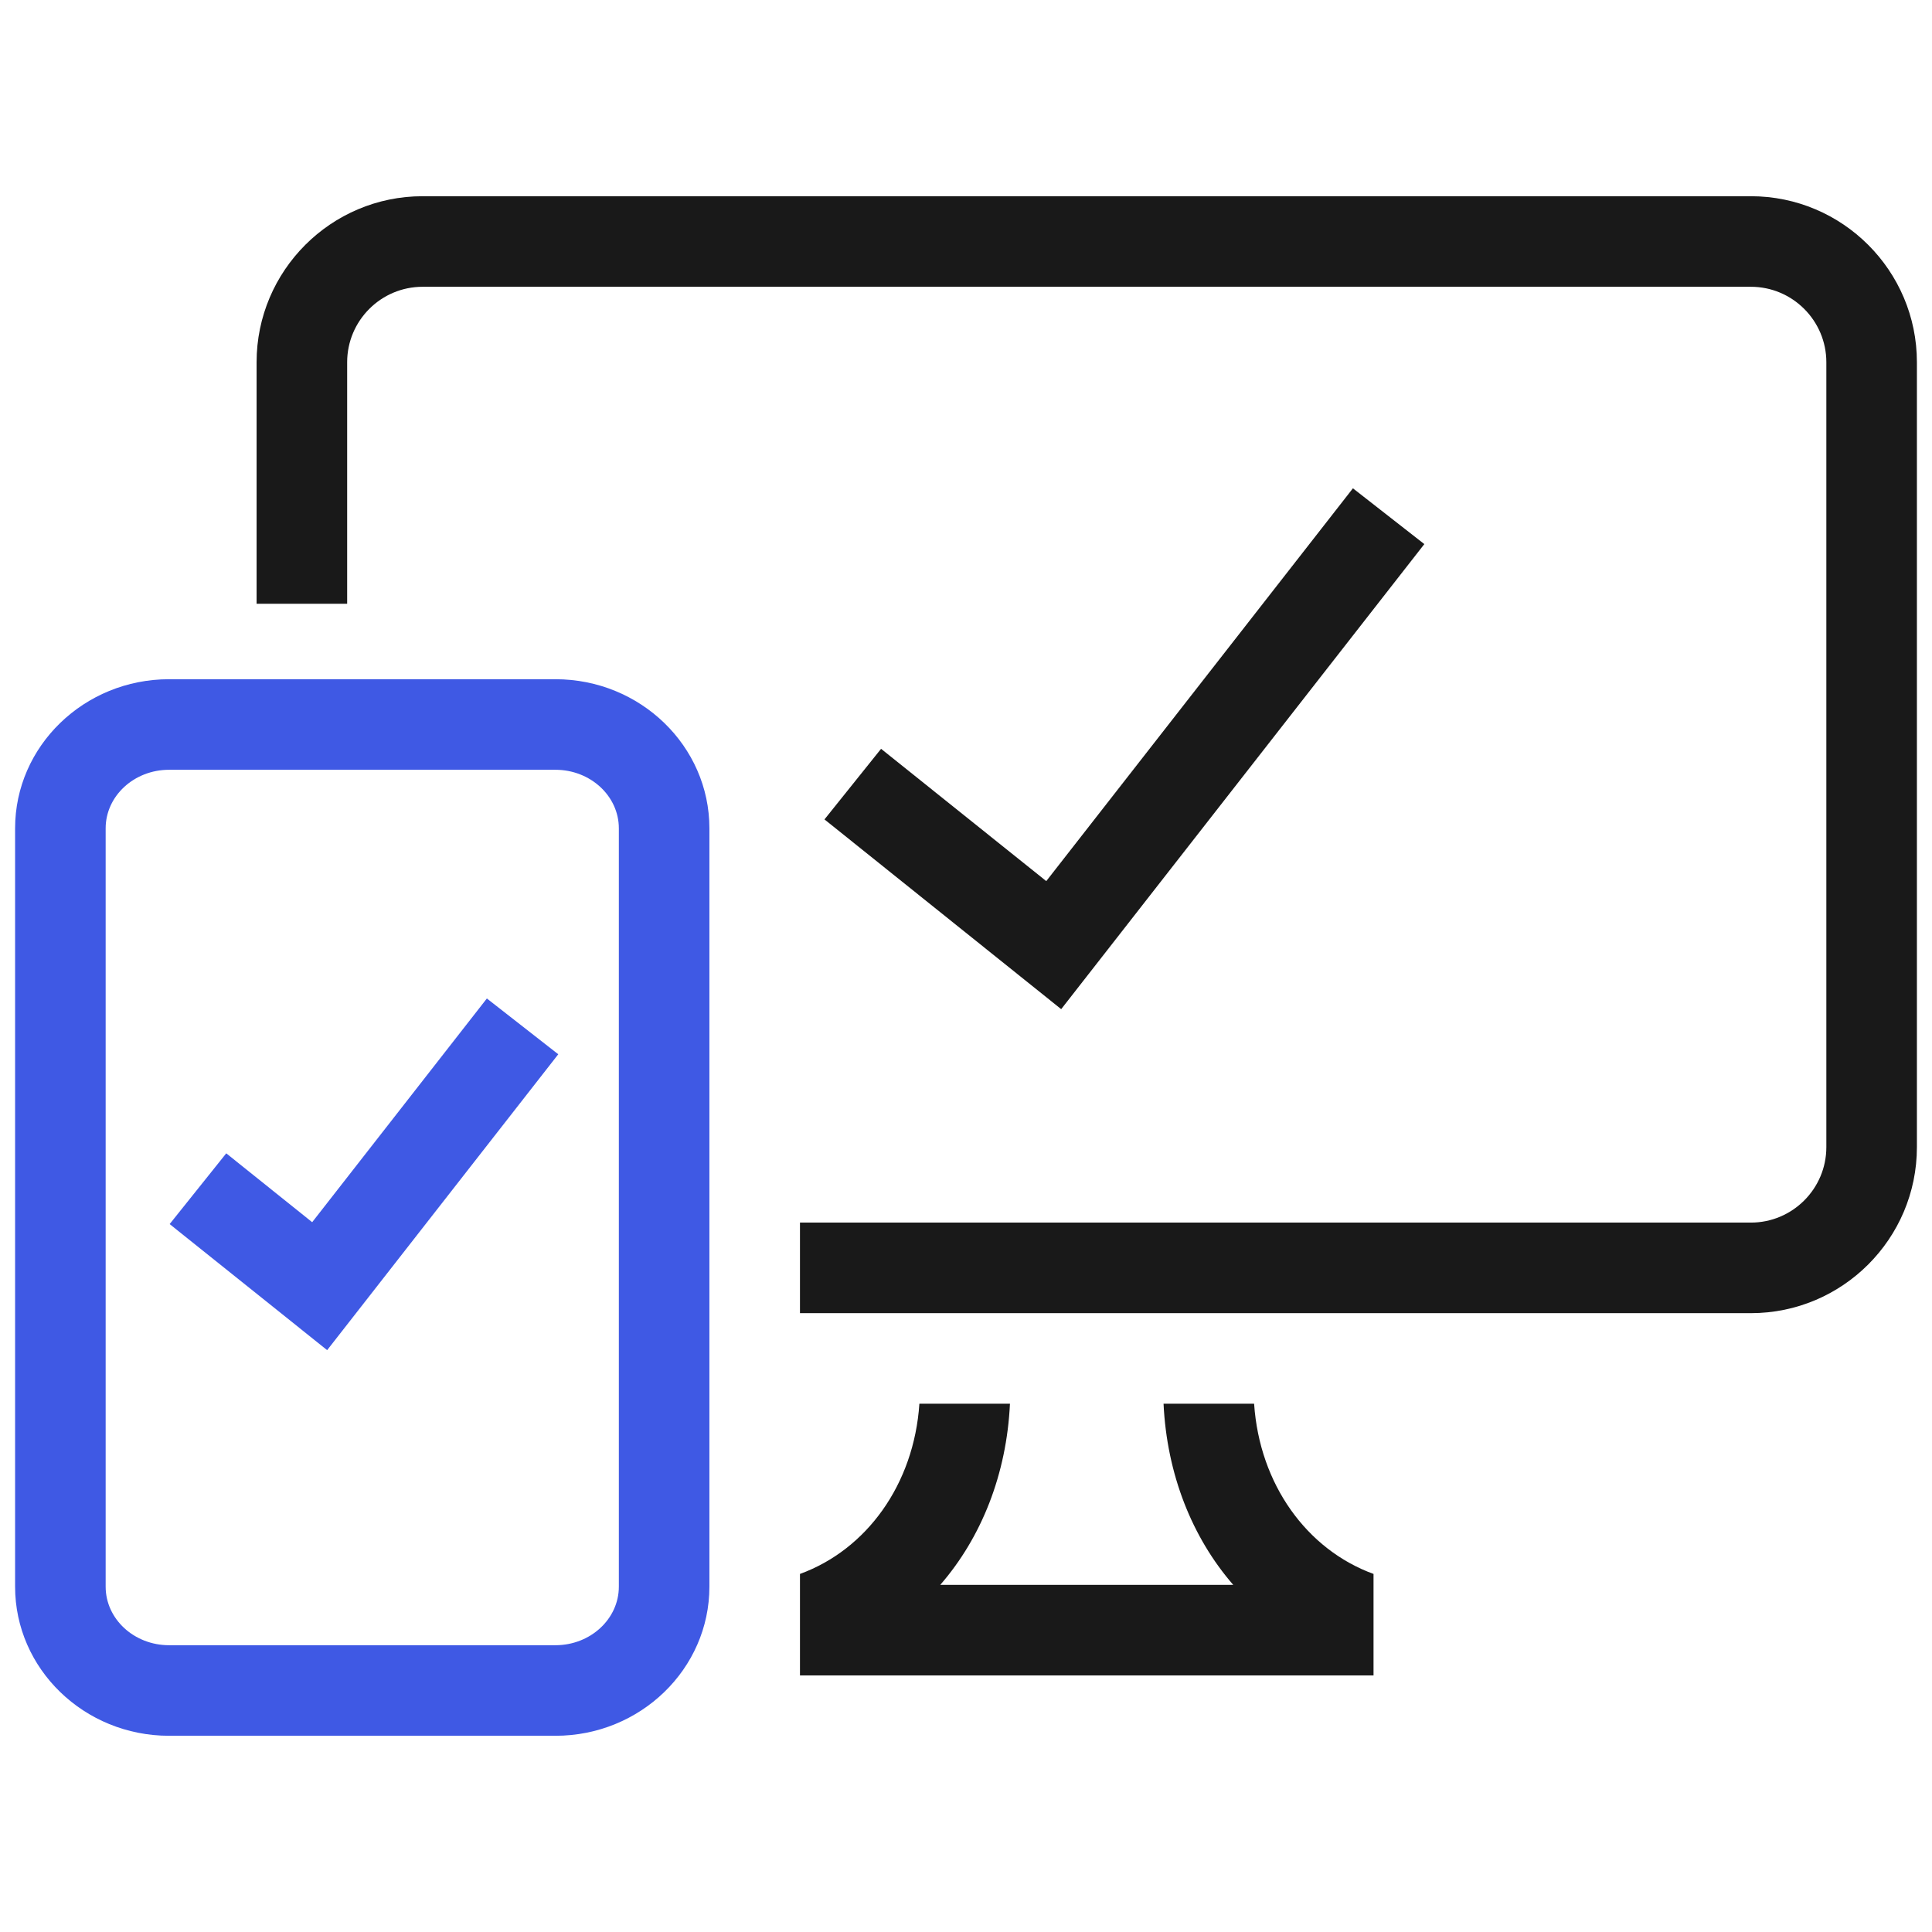
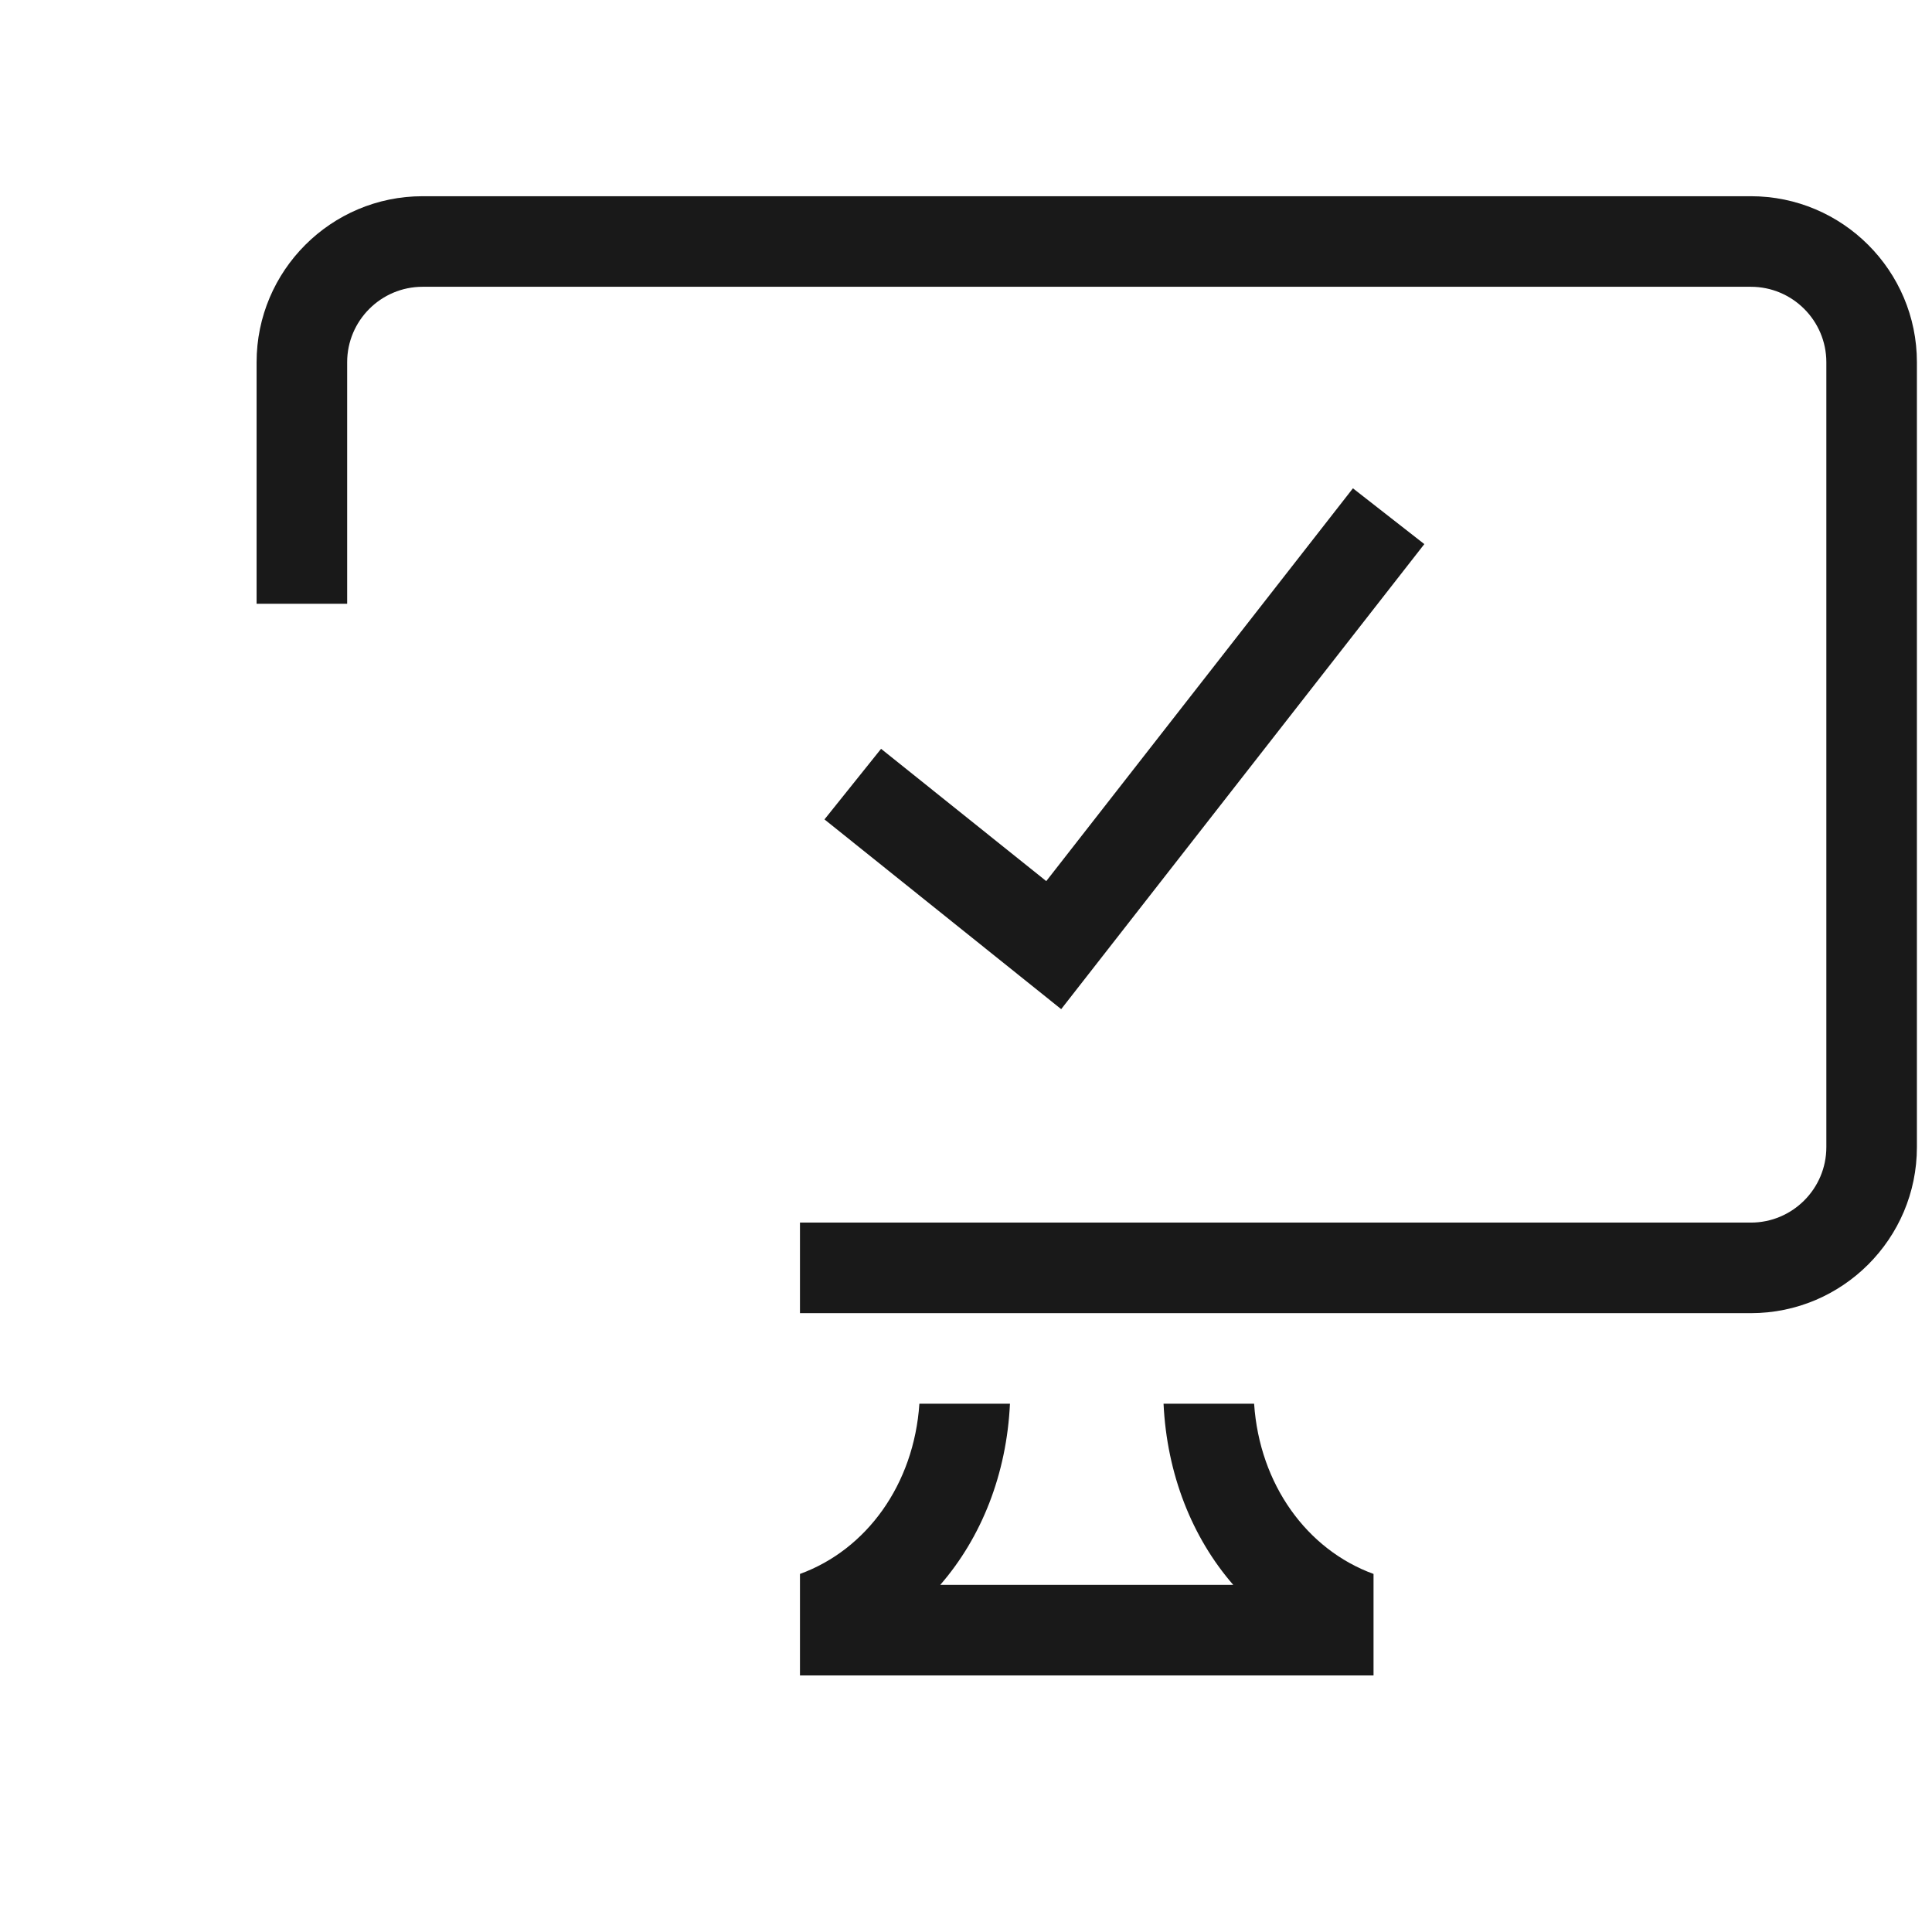
<svg xmlns="http://www.w3.org/2000/svg" width="48" height="48" viewBox="0 0 48 48" fill="none">
-   <path d="M13.8 16.875H4.2C2.091 16.875 0.375 18.536 0.375 20.58V39.42C0.375 41.464 2.091 43.125 4.2 43.125H13.8C15.909 43.125 17.625 41.464 17.625 39.42V20.58C17.625 18.536 15.909 16.875 13.8 16.875ZM15.375 39.42C15.375 40.223 14.669 40.875 13.8 40.875H4.2C3.331 40.875 2.625 40.223 2.625 39.42V20.58C2.625 19.777 3.331 19.125 4.2 19.125H13.8C14.669 19.125 15.375 19.777 15.375 20.58L15.375 39.42ZM12.096 24.807L13.87 26.193L8.128 33.544L4.215 30.412L5.621 28.654L7.756 30.365L12.096 24.807Z" fill="#3F59E4" />
  <path d="M26.365 25.072L20.484 20.358L21.89 18.604L25.994 21.891L33.613 12.132L35.387 13.518L26.365 25.072ZM43.5 4.875H10.5C8.225 4.875 6.375 6.725 6.375 9V15H8.625V9C8.625 7.966 9.466 7.125 10.5 7.125H43.5C44.534 7.125 45.375 7.966 45.375 9V28.5C45.375 29.534 44.534 30.375 43.5 30.375H19.875V32.625H43.5C45.775 32.625 47.625 30.775 47.625 28.5V9C47.625 6.725 45.775 4.875 43.5 4.875ZM19.875 41.625H34.125V39.104C32.472 38.502 31.293 36.882 31.158 34.875H28.908C28.991 36.623 29.614 38.195 30.639 39.375H23.361C24.386 38.195 25.01 36.623 25.092 34.875H22.842C22.707 36.882 21.528 38.502 19.875 39.104V41.625Z" fill="#191919" />
</svg>